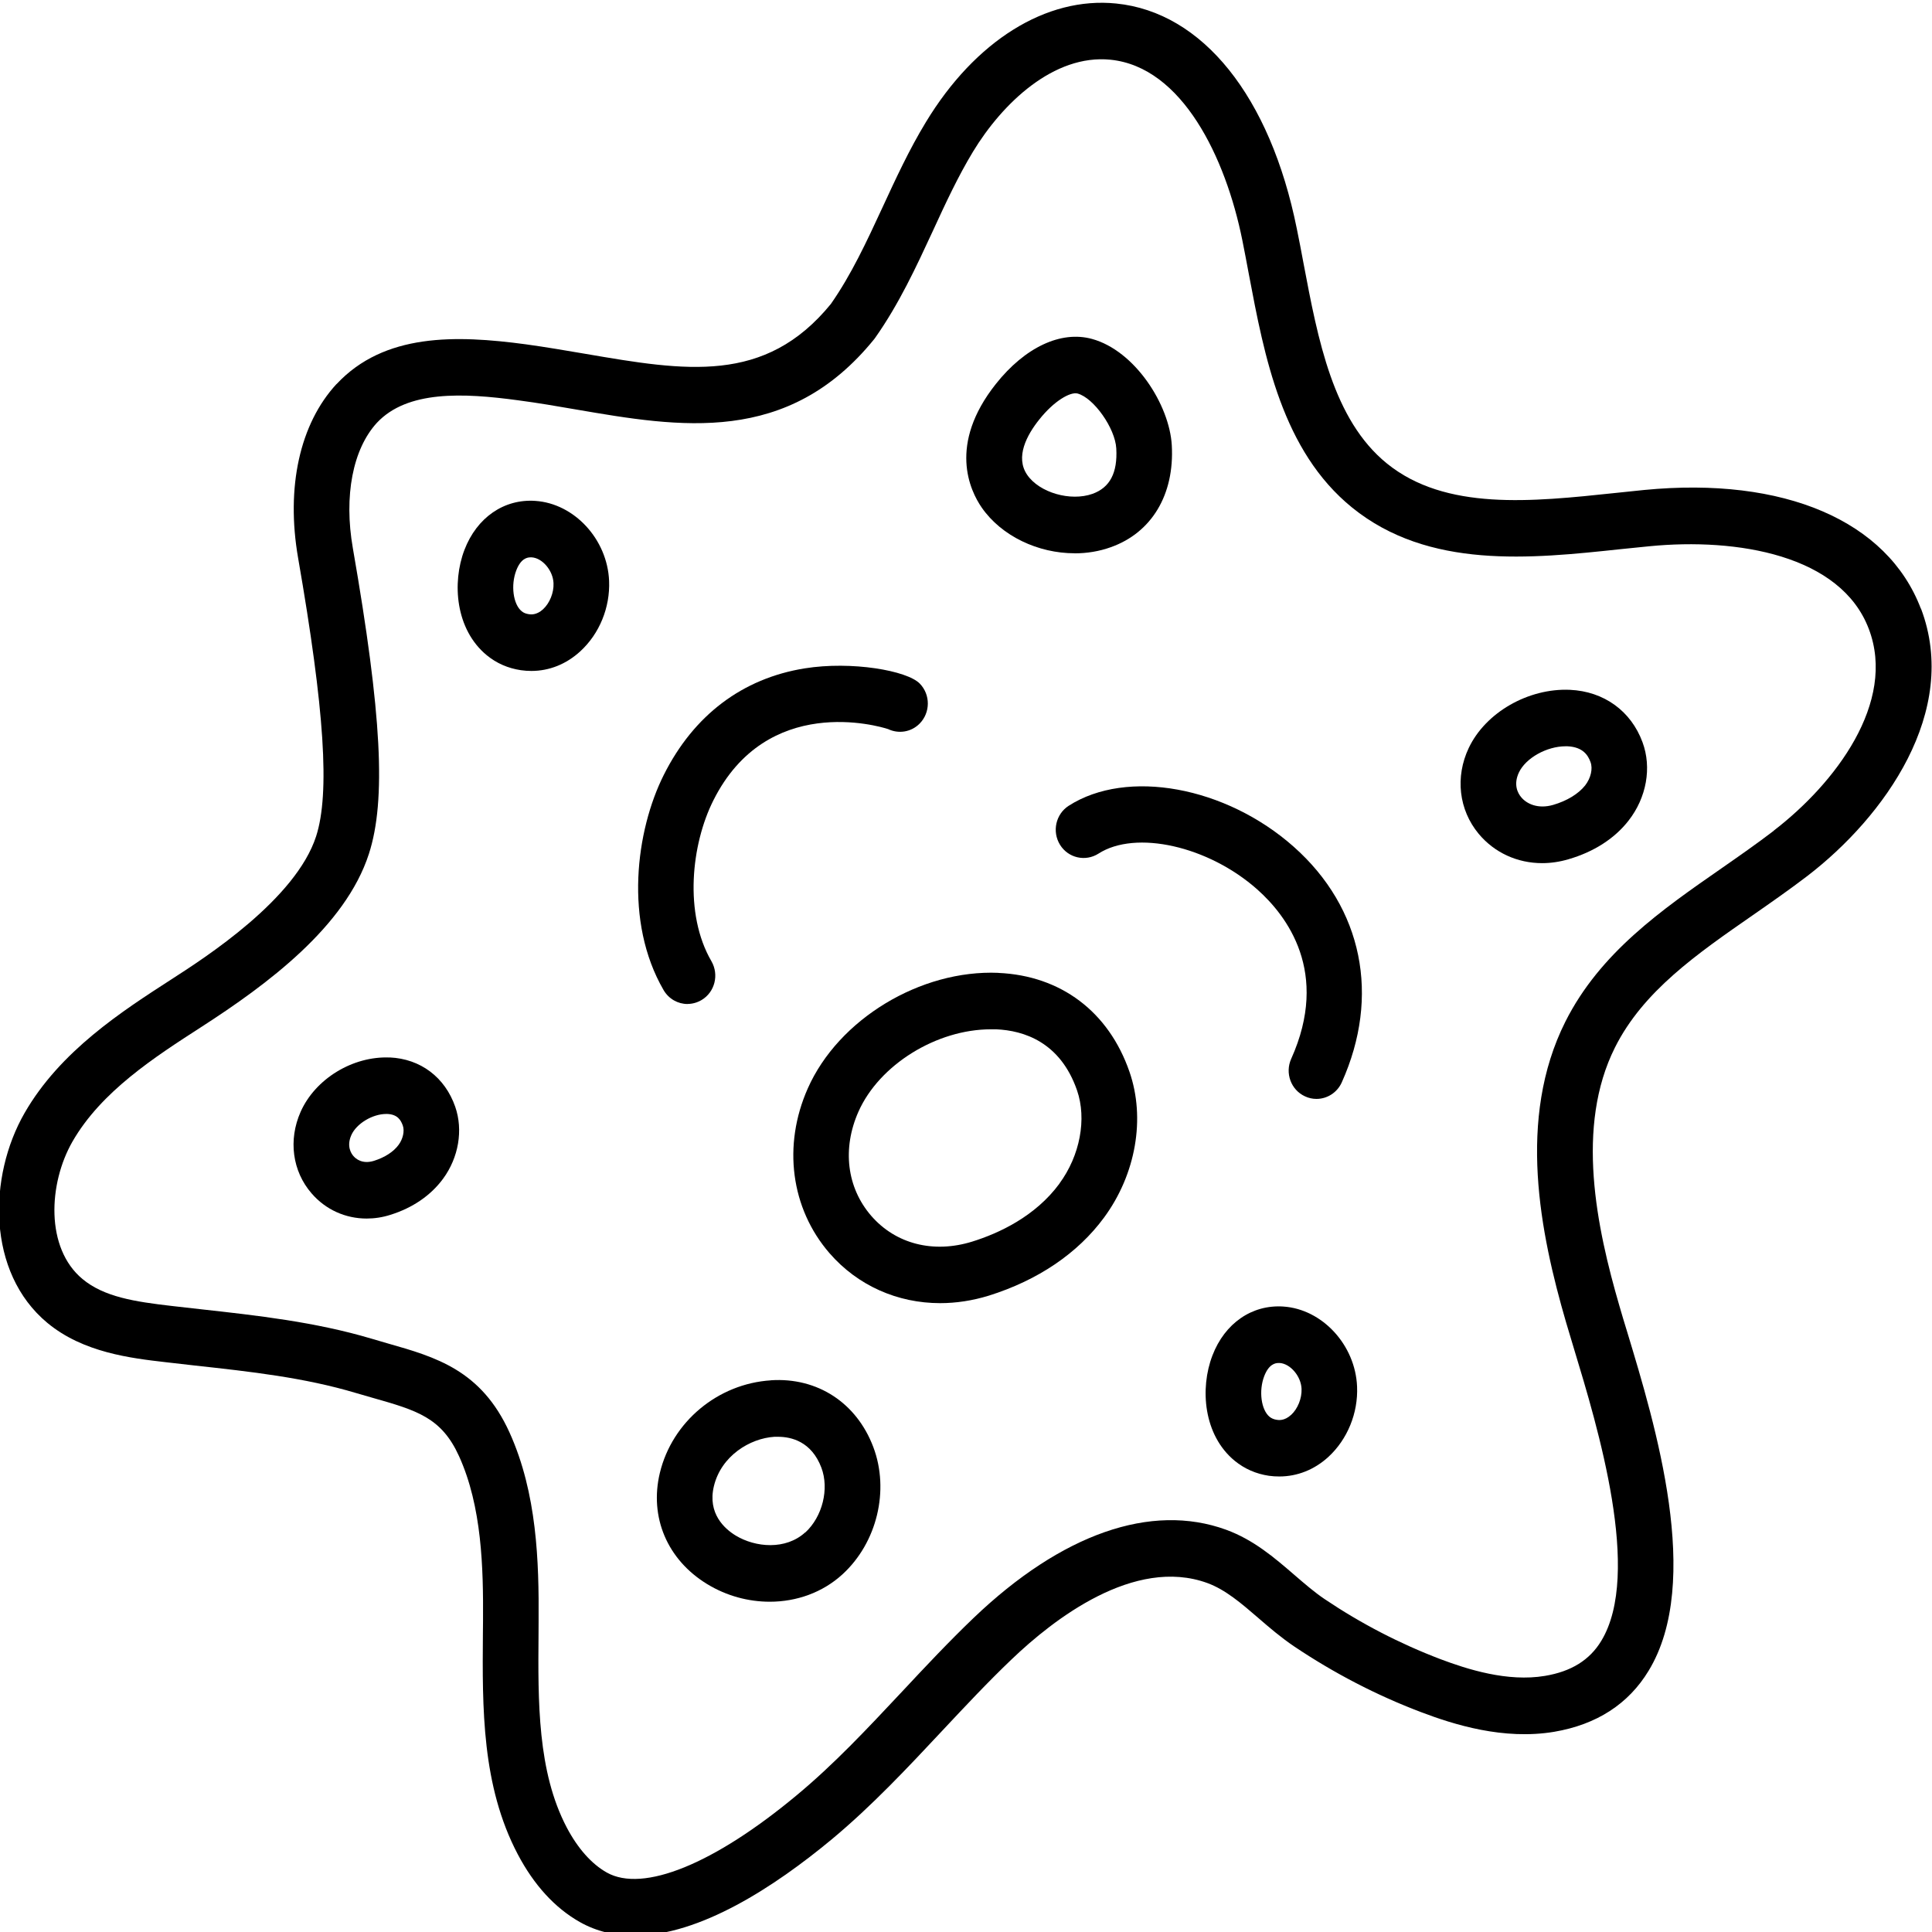
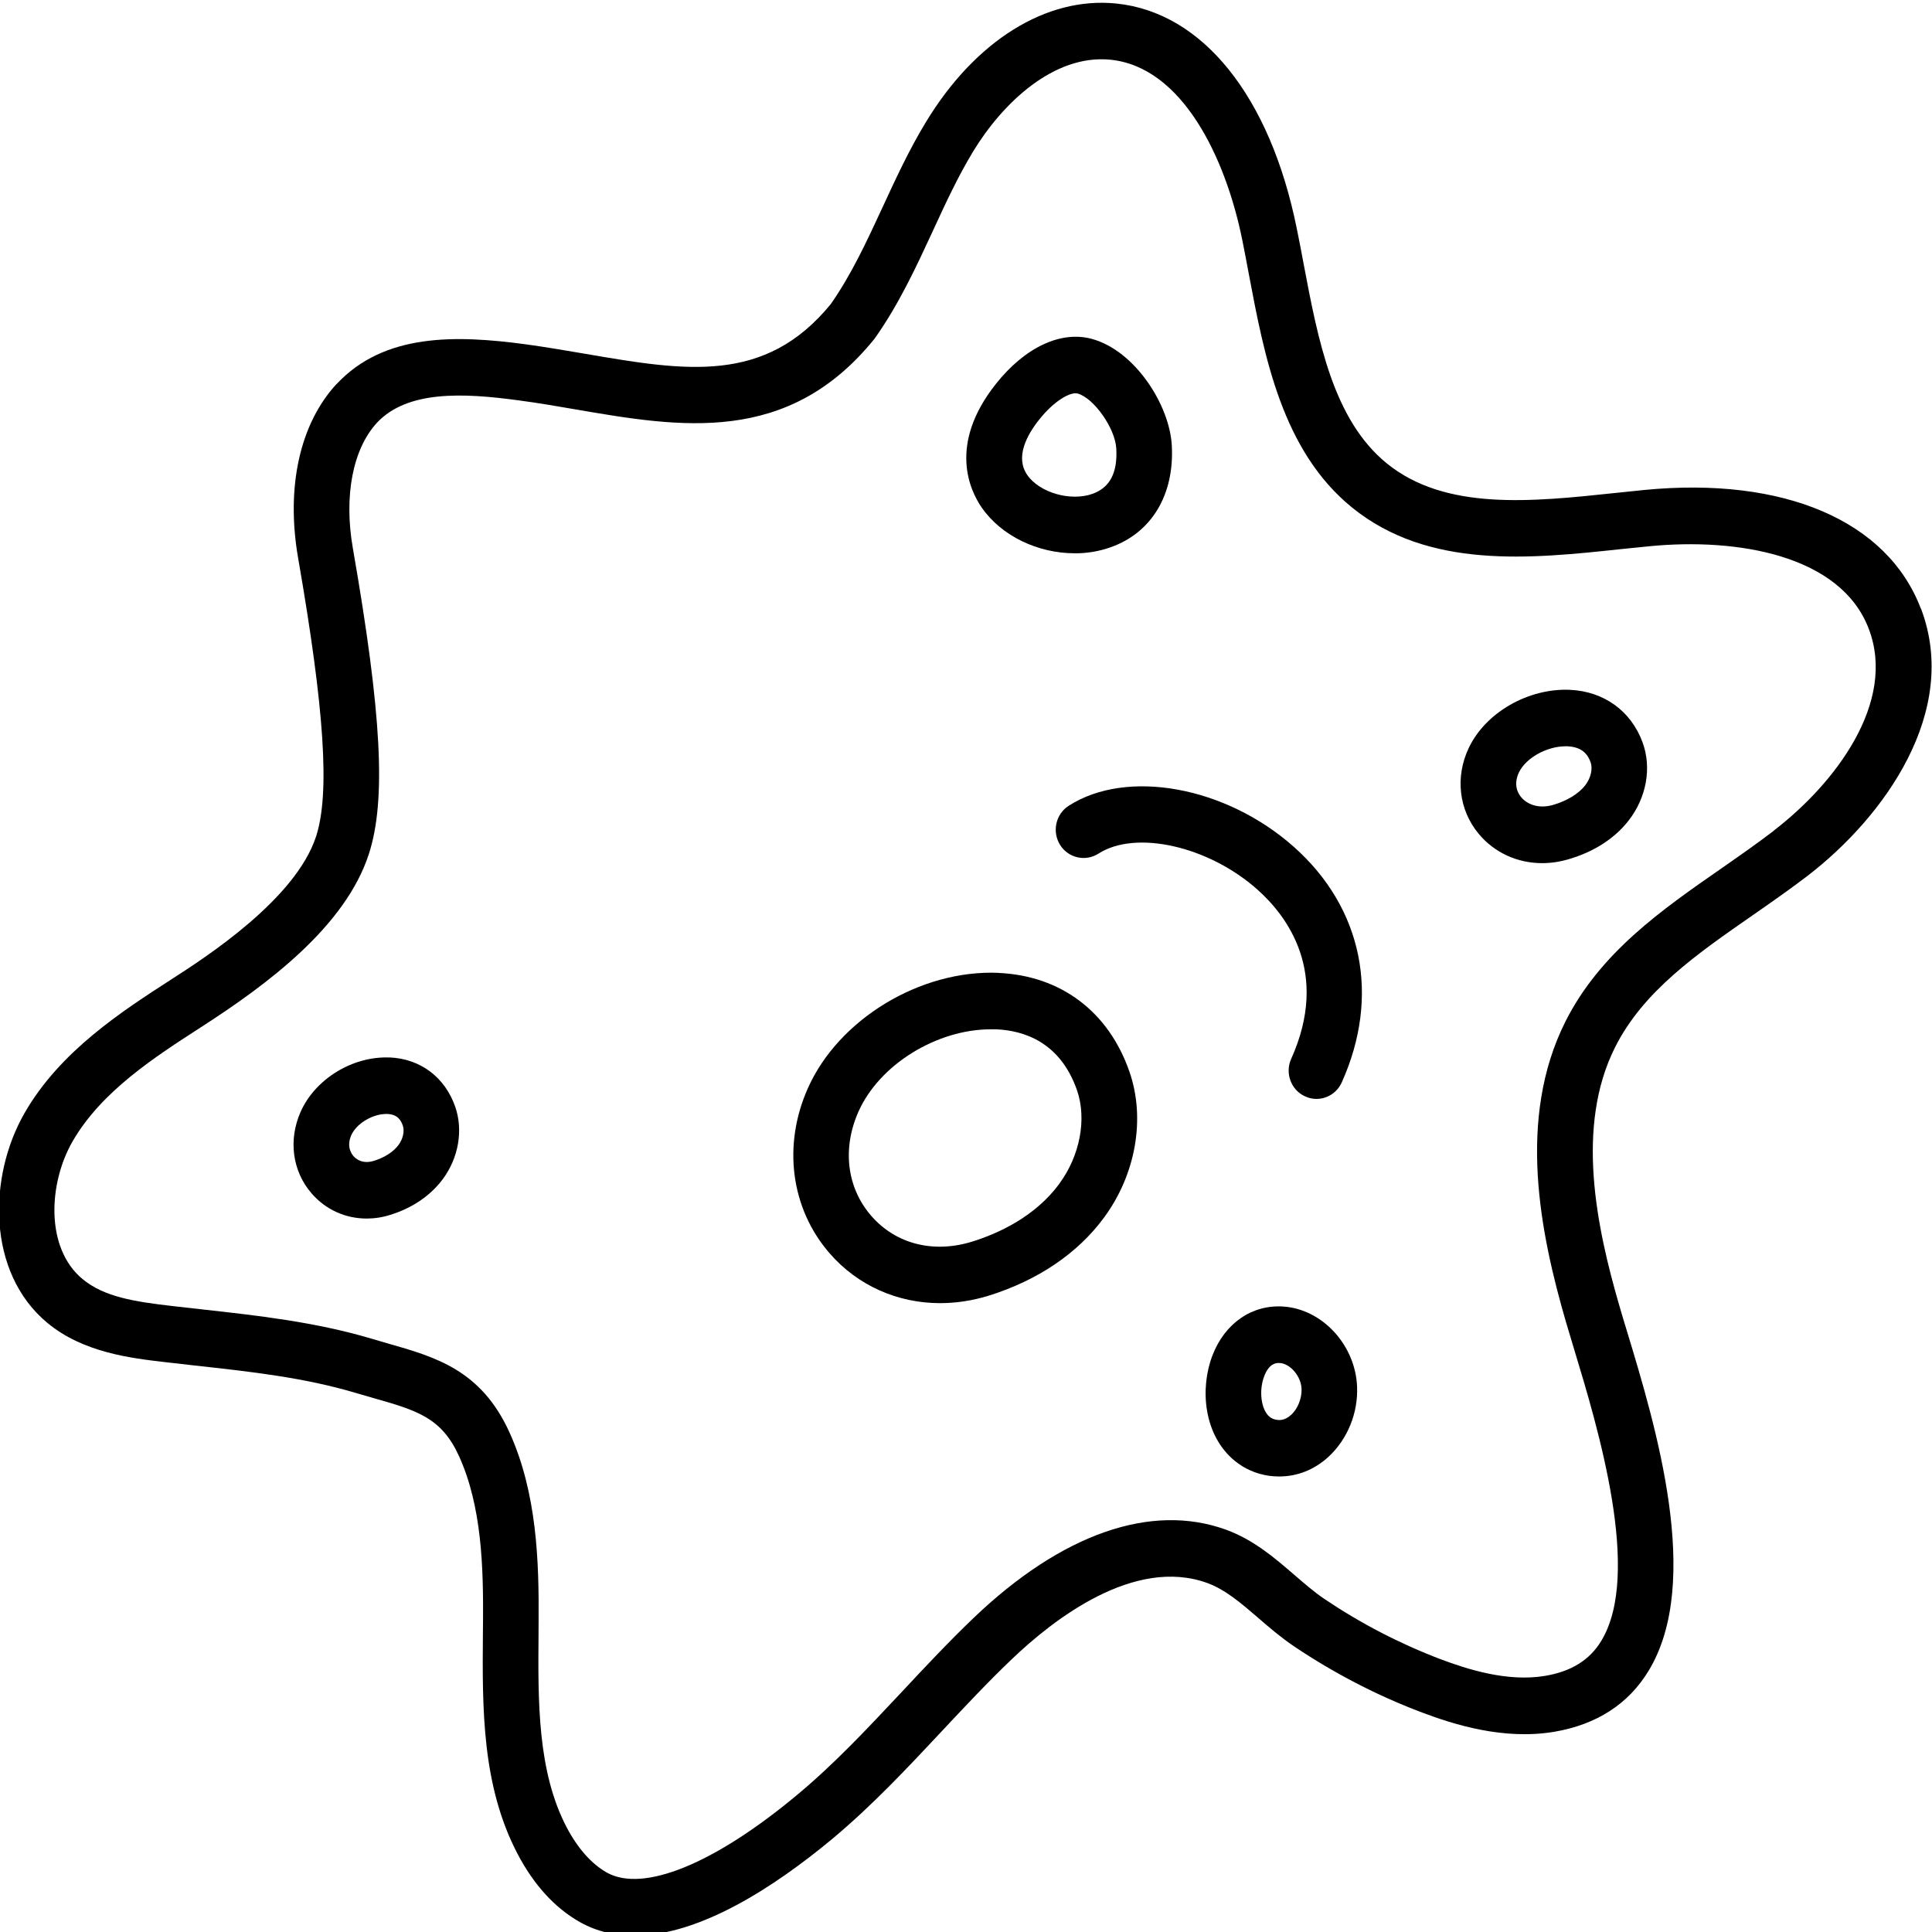
<svg xmlns="http://www.w3.org/2000/svg" xmlns:ns1="http://sodipodi.sourceforge.net/DTD/sodipodi-0.dtd" xmlns:ns2="http://www.inkscape.org/namespaces/inkscape" ns1:docname="favicon.svg" ns2:version="1.2.2 (732a01da63, 2022-12-09)" id="svg27" version="1.1" viewBox="0 0 31.75 31.75" height="31.75mm" width="31.75mm" ns2:export-filename="favicon.png" ns2:export-xdpi="25.6" ns2:export-ydpi="25.6">
  <defs id="defs21" />
  <ns1:namedview ns2:window-maximized="1" ns2:window-y="-11" ns2:window-x="-11" ns2:window-height="1000" ns2:window-width="1920" showgrid="false" ns2:document-rotation="0" ns2:current-layer="g845" ns2:document-units="mm" ns2:cy="-16.857859" ns2:cx="-198.98294" ns2:zoom="1.6609464" ns2:pageshadow="2" ns2:pageopacity="0.0" borderopacity="1.0" bordercolor="#666666" pagecolor="#ffffff" id="base" ns2:showpageshadow="2" ns2:pagecheckerboard="0" ns2:deskcolor="#d1d1d1" />
  <g transform="translate(4.787,-62.839)" id="layer1" ns2:groupmode="layer" ns2:label="Calque 1">
    <g ns2:export-ydpi="96" ns2:export-xdpi="96" id="g180">
      <g transform="translate(-2.137,-41.659)" id="g845">
        <g id="g1189" transform="matrix(0.997,0,0,1.014,68.742,8.973)" style="fill:#000000;stroke-width:0.995">
          <path d="m -42.368,107.669 c -0.275,0.207 -0.574,0.412 -0.863,0.61 -0.984,0.672 -2.002,1.367 -2.573,2.484 -0.803,1.573 -0.416,3.431 0.011,4.874 0.038,0.128 0.083,0.272 0.13,0.427 0.393,1.274 1.124,3.646 0.45,4.736 -0.191,0.311 -0.495,0.496 -0.928,0.567 -0.617,0.102 -1.28,-0.107 -1.725,-0.272 -0.667,-0.25 -1.308,-0.576 -1.906,-0.972 -0.168,-0.111 -0.33,-0.249 -0.5,-0.393 -0.33,-0.28 -0.672,-0.569 -1.126,-0.732 -1.234,-0.441 -2.711,0.067 -4.161,1.43 -0.41,0.386 -0.801,0.796 -1.179,1.194 -0.578,0.606 -1.122,1.178 -1.74,1.682 -1.36,1.113 -2.53,1.58 -3.127,1.25 -0.251,-0.139 -0.479,-0.392 -0.66,-0.73 -0.484,-0.906 -0.474,-2.042 -0.465,-3.141 l 0.001,-0.203 c 0.007,-0.961 -0.025,-2.071 -0.479,-3.057 -0.466,-1.012 -1.216,-1.223 -2.01,-1.445 -0.086,-0.024 -0.174,-0.049 -0.264,-0.076 -0.93,-0.272 -1.887,-0.376 -2.813,-0.477 -0.159,-0.017 -0.318,-0.035 -0.477,-0.053 -0.619,-0.07 -1.12,-0.147 -1.475,-0.437 -0.614,-0.501 -0.563,-1.547 -0.164,-2.23 0.474,-0.809 1.35,-1.365 2.123,-1.855 1.082,-0.686 2.374,-1.625 2.762,-2.806 0.286,-0.871 0.212,-2.26 -0.265,-4.955 -0.15,-0.846 -0.001,-1.605 0.397,-2.031 0.501,-0.526 1.416,-0.486 2.33,-0.364 0.318,0.041 0.639,0.095 0.949,0.148 1.718,0.29 3.494,0.589 4.918,-1.14 0.007,-0.008 0.013,-0.016 0.018,-0.024 0.392,-0.547 0.675,-1.148 0.949,-1.73 0.212,-0.454 0.414,-0.881 0.661,-1.283 0.482,-0.782 1.33,-1.584 2.267,-1.491 1.183,0.118 1.898,1.587 2.172,2.922 0.037,0.18 0.072,0.363 0.107,0.548 0.258,1.345 0.551,2.869 1.703,3.788 1.261,1.005 2.944,0.83 4.429,0.674 0.159,-0.016 0.316,-0.032 0.473,-0.047 1.444,-0.139 3.153,0.141 3.615,1.34 0.461,1.192 -0.556,2.506 -1.567,3.269 z m 2.423,-3.599 c -0.551,-1.424 -2.255,-2.143 -4.56,-1.923 -0.158,0.015 -0.319,0.032 -0.48,0.049 -1.374,0.143 -2.795,0.292 -3.762,-0.479 -0.887,-0.708 -1.134,-1.999 -1.374,-3.245 -0.035,-0.188 -0.072,-0.375 -0.11,-0.558 -0.439,-2.145 -1.553,-3.51 -2.978,-3.651 -1.152,-0.115 -2.324,0.604 -3.136,1.922 -0.276,0.446 -0.497,0.918 -0.712,1.375 -0.266,0.565 -0.517,1.098 -0.855,1.573 -1.085,1.306 -2.394,1.086 -4.049,0.807 -0.319,-0.053 -0.647,-0.109 -0.981,-0.154 -1.155,-0.152 -2.332,-0.181 -3.116,0.644 -7.06e-4,0 -0.001,0 -0.002,0 -0.605,0.644 -0.836,1.672 -0.633,2.82 0.436,2.465 0.525,3.814 0.297,4.509 -0.335,1.02 -1.822,1.963 -2.382,2.317 -0.818,0.519 -1.837,1.165 -2.423,2.167 -0.603,1.03 -0.627,2.585 0.375,3.403 0.591,0.482 1.377,0.572 1.951,0.637 0.161,0.018 0.321,0.036 0.481,0.054 0.927,0.1 1.802,0.195 2.654,0.445 0.094,0.028 0.185,0.053 0.274,0.078 0.733,0.205 1.136,0.319 1.426,0.947 0.376,0.815 0.401,1.805 0.395,2.668 l -0.002,0.201 c -0.01,1.215 -0.02,2.47 0.574,3.581 0.269,0.502 0.614,0.872 1.025,1.1 0.278,0.154 0.58,0.22 0.894,0.22 1.084,0 2.318,-0.795 3.258,-1.562 0.661,-0.541 1.251,-1.161 1.822,-1.761 0.37,-0.388 0.752,-0.79 1.144,-1.157 0.686,-0.646 2.019,-1.666 3.224,-1.235 0.298,0.107 0.563,0.331 0.842,0.568 0.183,0.156 0.374,0.316 0.587,0.458 0.657,0.434 1.36,0.793 2.093,1.066 0.543,0.203 1.361,0.456 2.195,0.319 0.699,-0.117 1.224,-0.449 1.557,-0.99 0.893,-1.444 0.113,-3.975 -0.353,-5.489 -0.047,-0.151 -0.091,-0.292 -0.127,-0.417 -0.379,-1.279 -0.73,-2.913 -0.074,-4.197 0.464,-0.909 1.343,-1.509 2.274,-2.144 0.298,-0.204 0.606,-0.415 0.9,-0.636 1.265,-0.956 2.513,-2.663 1.869,-4.331" style="fill:#000000;fill-opacity:1;fill-rule:nonzero;stroke:none;stroke-width:0.035" id="path138-0" />
          <path d="m -54.143,113.388 c -0.4,0.535 -1.003,0.807 -1.437,0.94 -0.641,0.196 -1.263,0.04 -1.667,-0.418 -0.402,-0.457 -0.48,-1.088 -0.21,-1.687 0.344,-0.762 1.289,-1.335 2.182,-1.335 0.029,0 0.057,0 0.087,0 0.456,0.019 1.058,0.206 1.334,0.989 0.163,0.464 0.049,1.057 -0.289,1.509 z m -1.006,-3.415 c -1.285,-0.054 -2.638,0.751 -3.143,1.873 -0.417,0.924 -0.28,1.946 0.358,2.67 0.465,0.527 1.123,0.81 1.824,0.81 0.262,0 0.532,-0.04 0.8,-0.121 0.81,-0.249 1.468,-0.686 1.902,-1.267 0.525,-0.702 0.685,-1.608 0.418,-2.363 -0.343,-0.973 -1.13,-1.556 -2.159,-1.601" style="fill:#000000;fill-opacity:1;fill-rule:nonzero;stroke:none;stroke-width:0.035" id="path140-3" />
          <path d="m -65.037,112.761 c -0.083,0.112 -0.227,0.203 -0.404,0.258 -0.194,0.06 -0.303,-0.034 -0.34,-0.077 -0.037,-0.041 -0.116,-0.159 -0.035,-0.339 0.084,-0.187 0.349,-0.343 0.575,-0.343 0.007,0 0.014,0 0.02,0 0.168,0.008 0.222,0.1 0.254,0.189 v 0 c 0.031,0.087 0.003,0.215 -0.07,0.312 z m -0.145,-1.416 c -0.609,-0.026 -1.228,0.345 -1.47,0.881 -0.205,0.455 -0.136,0.963 0.182,1.322 0.233,0.265 0.56,0.407 0.907,0.407 0.128,0 0.26,-0.019 0.39,-0.06 0.367,-0.112 0.668,-0.315 0.87,-0.586 0.256,-0.343 0.333,-0.788 0.2,-1.165 -0.169,-0.479 -0.573,-0.778 -1.08,-0.8" style="fill:#000000;fill-opacity:1;fill-rule:nonzero;stroke:none;stroke-width:0.035" id="path142-8" />
-           <path d="m -45.479,106.936 c -0.11,0.136 -0.297,0.249 -0.527,0.315 -0.25,0.071 -0.437,-0.017 -0.527,-0.125 -0.055,-0.064 -0.132,-0.203 -0.037,-0.401 0.113,-0.235 0.46,-0.424 0.768,-0.424 0.011,0 0.023,0 0.033,0 0.259,0.012 0.34,0.151 0.379,0.256 v 0 c 0.041,0.108 0.005,0.26 -0.089,0.379 z m -0.249,-1.55 c -0.686,-0.03 -1.391,0.366 -1.669,0.942 -0.227,0.471 -0.164,1.004 0.163,1.391 0.261,0.308 0.639,0.476 1.047,0.476 0.142,0 0.288,-0.021 0.433,-0.063 0.418,-0.119 0.761,-0.336 0.99,-0.625 0.298,-0.374 0.386,-0.861 0.231,-1.272 -0.19,-0.507 -0.637,-0.824 -1.196,-0.849" style="fill:#000000;fill-opacity:1;fill-rule:nonzero;stroke:none;stroke-width:0.035" id="path144-8" />
-           <path d="m -60.275,110.477 c 0.079,0 0.159,-0.021 0.233,-0.064 0.218,-0.128 0.29,-0.409 0.162,-0.628 -0.457,-0.773 -0.331,-1.897 0.031,-2.606 0.884,-1.736 2.725,-1.207 2.88,-1.157 0.171,0.08 0.379,0.052 0.52,-0.088 0.18,-0.179 0.181,-0.469 0.003,-0.649 -0.21,-0.212 -1.125,-0.368 -1.895,-0.247 -1.028,0.162 -1.831,0.759 -2.324,1.726 -0.461,0.903 -0.658,2.38 -0.004,3.488 0.086,0.145 0.238,0.226 0.395,0.226" style="fill:#000000;fill-opacity:1;fill-rule:nonzero;stroke:none;stroke-width:0.035" id="path146-1" />
+           <path d="m -45.479,106.936 c -0.11,0.136 -0.297,0.249 -0.527,0.315 -0.25,0.071 -0.437,-0.017 -0.527,-0.125 -0.055,-0.064 -0.132,-0.203 -0.037,-0.401 0.113,-0.235 0.46,-0.424 0.768,-0.424 0.011,0 0.023,0 0.033,0 0.259,0.012 0.34,0.151 0.379,0.256 c 0.041,0.108 0.005,0.26 -0.089,0.379 z m -0.249,-1.55 c -0.686,-0.03 -1.391,0.366 -1.669,0.942 -0.227,0.471 -0.164,1.004 0.163,1.391 0.261,0.308 0.639,0.476 1.047,0.476 0.142,0 0.288,-0.021 0.433,-0.063 0.418,-0.119 0.761,-0.336 0.99,-0.625 0.298,-0.374 0.386,-0.861 0.231,-1.272 -0.19,-0.507 -0.637,-0.824 -1.196,-0.849" style="fill:#000000;fill-opacity:1;fill-rule:nonzero;stroke:none;stroke-width:0.035" id="path144-8" />
          <path d="m -54.477,101.006 v 0 c 0.245,-0.304 0.513,-0.453 0.633,-0.422 0.267,0.072 0.619,0.563 0.637,0.89 0.023,0.395 -0.105,0.635 -0.393,0.736 -0.361,0.126 -0.873,-0.019 -1.074,-0.306 -0.204,-0.289 -0.006,-0.649 0.197,-0.898 z m 0.583,2.168 c 0.203,0 0.405,-0.032 0.595,-0.099 0.676,-0.235 1.053,-0.854 1.007,-1.652 -0.038,-0.658 -0.609,-1.534 -1.316,-1.724 -0.512,-0.138 -1.104,0.135 -1.584,0.73 v 0 c -0.792,0.982 -0.426,1.728 -0.233,2.003 0.328,0.465 0.932,0.741 1.53,0.741" style="fill:#000000;fill-opacity:1;fill-rule:nonzero;stroke:none;stroke-width:0.035" id="path148-3" />
          <path d="m -50.28,107.931 c -1.121,-0.979 -2.75,-1.272 -3.711,-0.666 -0.214,0.135 -0.278,0.418 -0.143,0.633 0.135,0.214 0.418,0.277 0.633,0.143 0.614,-0.389 1.814,-0.123 2.619,0.581 0.484,0.423 1.2,1.342 0.558,2.745 -0.105,0.23 -0.004,0.503 0.227,0.607 0.062,0.029 0.126,0.042 0.19,0.042 0.174,0 0.34,-0.1 0.417,-0.268 0.639,-1.399 0.344,-2.826 -0.79,-3.817" style="fill:#000000;fill-opacity:1;fill-rule:nonzero;stroke:none;stroke-width:0.035" id="path150-7" />
-           <path d="m -58.333,119.04 c -0.323,0.291 -0.823,0.246 -1.148,0.052 -0.18,-0.108 -0.466,-0.355 -0.359,-0.798 0.12,-0.493 0.594,-0.777 0.998,-0.802 0.019,0 0.039,0 0.061,0 0.218,0 0.55,0.077 0.713,0.5 0.132,0.344 0.018,0.795 -0.265,1.051 z m -0.567,-2.463 c -0.876,0.055 -1.627,0.672 -1.83,1.499 -0.176,0.72 0.123,1.409 0.779,1.803 0.322,0.193 0.681,0.286 1.033,0.286 0.442,0 0.872,-0.15 1.199,-0.445 0.568,-0.512 0.777,-1.36 0.507,-2.062 -0.275,-0.716 -0.92,-1.131 -1.687,-1.082" style="fill:#000000;fill-opacity:1;fill-rule:nonzero;stroke:none;stroke-width:0.035" id="path152-4" />
          <path d="m -50.327,117.138 c -0.107,0.097 -0.203,0.084 -0.234,0.079 -0.048,-0.007 -0.086,-0.023 -0.118,-0.048 -0.141,-0.113 -0.182,-0.423 -0.089,-0.661 0.076,-0.193 0.181,-0.212 0.235,-0.212 0.008,0 0.015,0 0.021,0 0.175,0.012 0.351,0.215 0.359,0.419 0.006,0.155 -0.063,0.324 -0.173,0.423 z m -0.126,-1.757 c -0.517,-0.034 -0.965,0.27 -1.169,0.793 -0.209,0.533 -0.149,1.29 0.367,1.707 0.163,0.131 0.352,0.212 0.565,0.243 0.057,0.008 0.115,0.011 0.171,0.011 0.296,0 0.578,-0.11 0.808,-0.317 0.314,-0.284 0.492,-0.711 0.473,-1.14 -0.028,-0.674 -0.573,-1.255 -1.215,-1.297" style="fill:#000000;fill-opacity:1;fill-rule:nonzero;stroke:none;stroke-width:0.035" id="path154-9" />
-           <path d="m -62.656,104.081 c -0.108,0.097 -0.203,0.084 -0.235,0.079 -0.047,-0.007 -0.085,-0.021 -0.117,-0.048 -1.13e-4,0 -1.13e-4,0 -1.13e-4,0 -0.141,-0.113 -0.182,-0.423 -0.089,-0.661 0.075,-0.193 0.18,-0.212 0.234,-0.212 0.008,0 0.015,0 0.021,0 0.176,0.011 0.351,0.214 0.359,0.419 0.007,0.154 -0.063,0.323 -0.172,0.422 z m -0.127,-1.757 c -0.516,-0.035 -0.964,0.27 -1.168,0.793 -0.208,0.533 -0.149,1.29 0.367,1.708 0.162,0.131 0.351,0.212 0.564,0.243 0.058,0.008 0.114,0.012 0.172,0.012 0.295,0 0.576,-0.11 0.807,-0.319 0.315,-0.284 0.492,-0.71 0.474,-1.14 -0.028,-0.674 -0.573,-1.255 -1.216,-1.297" style="fill:#000000;fill-opacity:1;fill-rule:nonzero;stroke:none;stroke-width:0.035" id="path156-5" />
        </g>
      </g>
    </g>
  </g>
</svg>